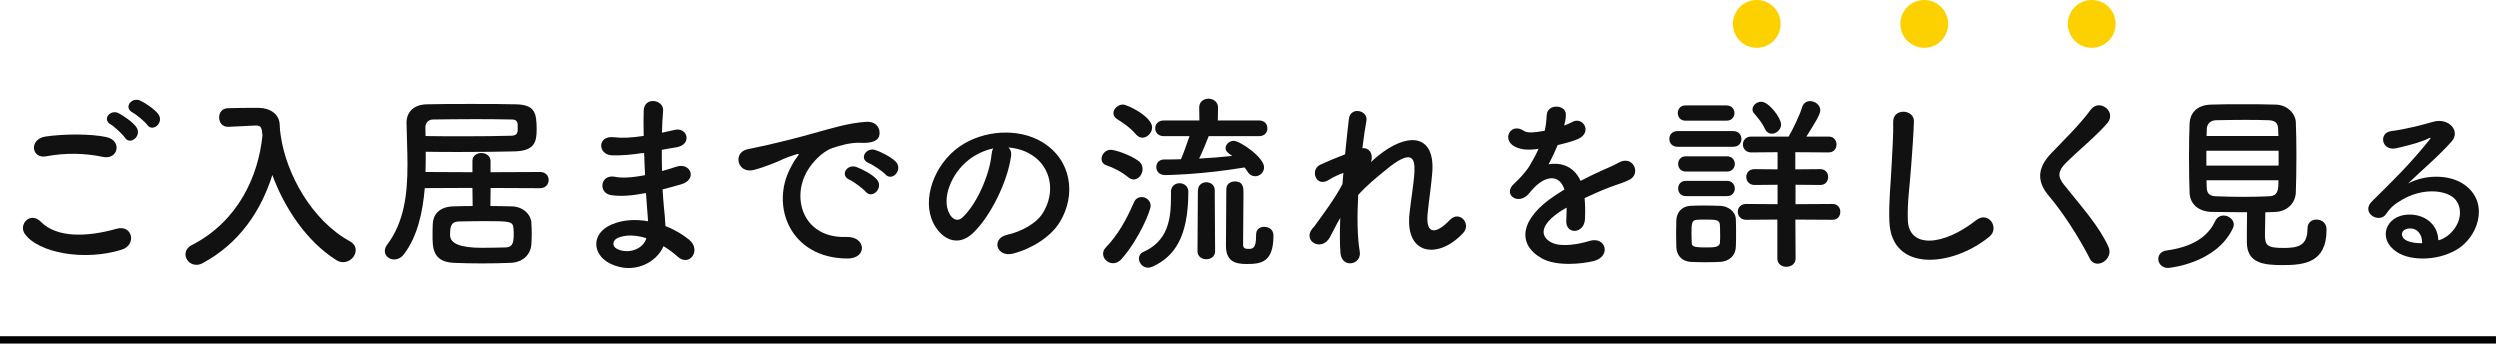
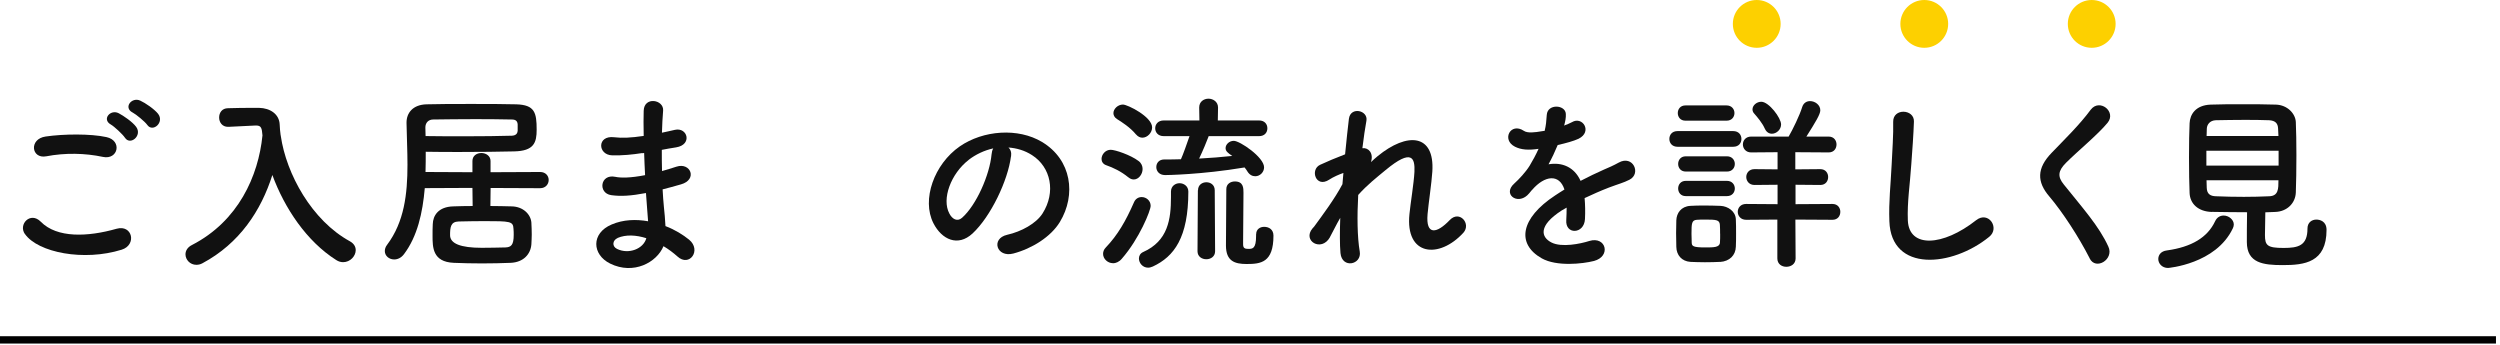
<svg xmlns="http://www.w3.org/2000/svg" width="341" height="47" viewBox="0 0 341 47" fill="none">
  <path d="M3.4 31.93C2.46 30.6 4.15 28.81 5.56 30.24C7.77 32.5 11.98 32.32 15.91 31.2C18.07 30.6 18.69 33.41 16.59 34.06C11.44 35.67 5.2 34.45 3.41 31.93H3.4ZM6.31 21.32C4.26 21.71 3.92 18.95 6.23 18.62C8.7 18.26 12.37 18.23 14.52 18.7C16.7 19.17 16.13 21.85 14.03 21.4C11.61 20.88 8.86 20.83 6.31 21.32ZM17.03 18.77C16.74 18.33 15.6 17.26 15.11 16.98C13.86 16.28 15.06 14.85 16.2 15.45C16.85 15.79 18.07 16.62 18.57 17.3C19.45 18.5 17.76 19.9 17.04 18.78L17.03 18.77ZM18.07 15.34C16.8 14.66 17.97 13.18 19.14 13.73C19.82 14.04 21.04 14.87 21.56 15.52C22.47 16.69 20.83 18.12 20.08 17.03C19.77 16.59 18.57 15.6 18.08 15.34H18.07Z" fill="#111111" />
  <path d="M38.3 18.54C39.05 23.74 42.54 30.08 47.74 32.92C48.29 33.23 48.52 33.67 48.52 34.12C48.52 34.93 47.77 35.76 46.8 35.76C46.51 35.76 46.18 35.68 45.86 35.47C41.83 32.92 38.81 28.4 37.15 23.87C35.62 28.71 32.68 33.2 27.61 35.91C27.32 36.07 27.04 36.12 26.78 36.12C25.92 36.12 25.3 35.42 25.3 34.69C25.3 34.22 25.56 33.73 26.18 33.42C32.5 30.17 35.25 24.01 35.8 18.47C35.72 17.48 35.64 17.12 34.94 17.12H34.86L31.17 17.3H31.09C30.31 17.3 29.89 16.68 29.89 16.03C29.89 15.38 30.28 14.76 31.11 14.76C32.15 14.73 33.32 14.71 34.49 14.71H35.32C36.88 14.74 38.1 15.59 38.15 17C38.18 17.47 38.2 17.96 38.28 18.46H38.31L38.28 18.56L38.3 18.54Z" fill="#111111" />
  <path d="M66.92 25.63L66.89 28.1C67.88 28.1 68.87 28.13 69.8 28.15C71.39 28.18 72.4 29.27 72.48 30.36C72.51 30.93 72.53 31.48 72.53 32C72.53 32.44 72.5 32.86 72.48 33.33C72.38 34.66 71.41 35.77 69.67 35.85C68.45 35.9 67.1 35.93 65.74 35.93C64.38 35.93 63.09 35.9 61.89 35.85C59 35.72 59 33.74 59 32.13C59 31.58 59 31.04 59.03 30.57C59.06 29.43 59.76 28.2 61.84 28.15C62.67 28.12 63.56 28.1 64.47 28.1L64.44 25.63L57.94 25.66C57.65 29.04 56.93 32.24 55.11 34.66C54.72 35.18 54.23 35.39 53.76 35.39C53.08 35.39 52.49 34.9 52.49 34.25C52.49 33.99 52.57 33.68 52.8 33.39C55.14 30.27 55.58 26.47 55.58 22.47C55.58 20.6 55.48 18.67 55.45 16.78V16.73C55.45 15.35 56.36 14.29 58.15 14.23C59.79 14.18 62 14.18 64.23 14.18C66.46 14.18 68.73 14.18 70.42 14.23C72.94 14.31 73.2 15.35 73.2 17.69C73.2 19.43 72.86 20.6 70.11 20.65C68.03 20.7 65.46 20.73 62.7 20.73C61.19 20.73 59.63 20.73 58.07 20.7C58.07 21.61 58.07 22.55 58.04 23.46L64.44 23.49V21.96C64.44 21.23 65.04 20.87 65.66 20.87C66.28 20.87 66.91 21.26 66.91 21.96V23.49L73.67 23.46C74.45 23.46 74.84 24.01 74.84 24.55C74.84 25.09 74.45 25.67 73.67 25.67L66.91 25.64L66.92 25.63ZM58.05 18.56C59.84 18.59 61.66 18.59 63.38 18.59C65.85 18.59 68.11 18.56 69.83 18.51C70.43 18.48 70.58 18.15 70.61 17.86V16.98C70.58 16.49 70.32 16.3 69.8 16.3C68.37 16.27 66.63 16.25 64.89 16.25C62.78 16.25 60.65 16.28 59.09 16.3C58.44 16.3 58.02 16.74 58.02 17.39L58.05 18.56ZM70.07 32.03C70.07 31.77 70.07 31.51 70.04 31.2C69.99 30.19 69.62 30.16 66.04 30.16C64.82 30.16 63.6 30.19 62.56 30.21C61.47 30.24 61.39 30.99 61.39 32.08C61.39 33.227 62.83 33.8 65.71 33.8C66.8 33.8 67.92 33.77 68.93 33.75C69.71 33.72 70.07 33.44 70.07 32.03Z" fill="#111111" />
  <path d="M87.59 20.88C86.24 21.09 84.94 21.22 83.51 21.19C81.51 21.14 81.4 18.43 83.77 18.72C84.84 18.85 86.03 18.8 87.8 18.54C87.77 17.16 87.77 15.94 87.8 15.11C87.85 13.11 90.56 13.58 90.45 15.08C90.37 16.02 90.32 17.06 90.29 18.1C90.84 18 91.43 17.84 92.06 17.71C93.78 17.32 94.48 19.74 92.22 20.1C91.52 20.2 90.87 20.33 90.27 20.44C90.27 21.4 90.27 22.36 90.3 23.33C90.92 23.15 91.57 22.97 92.28 22.73C94.2 22.11 95.19 24.5 92.88 25.15C91.97 25.41 91.14 25.64 90.38 25.83C90.43 26.71 90.48 27.52 90.56 28.27C90.64 28.97 90.72 29.91 90.77 30.84C92.07 31.33 93.19 32.04 93.99 32.69C95.73 34.12 94.04 36.49 92.4 34.98C91.85 34.49 91.2 33.99 90.5 33.58C89.59 35.79 86.42 37.53 83.22 35.95C80.75 34.73 80.59 31.82 83.43 30.62C85.02 29.94 86.76 29.89 88.4 30.18C88.37 29.63 88.32 29.09 88.27 28.49C88.22 27.87 88.17 27.14 88.11 26.33C86.06 26.72 84.68 26.8 83.38 26.62C81.53 26.36 81.85 23.68 83.93 24.12C84.68 24.28 85.98 24.28 87.99 23.89C87.94 22.9 87.89 21.89 87.86 20.87L87.6 20.9L87.59 20.88ZM84.24 32.47C83.56 32.76 83.43 33.59 84.16 33.95C85.75 34.73 87.77 33.95 88.16 32.49C86.76 32.05 85.38 31.97 84.23 32.46L84.24 32.47Z" fill="#111111" />
-   <path d="M107.87 22.8C108.13 22.31 108.36 21.89 108.7 21.45C109.12 20.9 108.99 20.93 108.49 21.09C106.54 21.71 106.98 21.71 105.21 22.39C104.38 22.7 103.65 22.96 102.87 23.17C100.58 23.79 99.88 20.8 101.96 20.36C102.51 20.23 104.01 19.94 104.85 19.74C106.12 19.43 108.41 18.91 111.06 18.15C113.74 17.4 115.84 16.77 118.13 16.62C119.74 16.52 120.18 17.79 119.9 18.62C119.74 19.06 119.17 19.58 117.35 19.48C116.02 19.4 114.39 19.9 113.5 20.21C112.04 20.73 110.72 22.29 110.15 23.25C107.86 27.07 109.6 32.53 115.43 32.32C118.16 32.22 118.34 35.28 115.59 35.26C107.74 35.23 105.03 28.03 107.87 22.81V22.8ZM115.88 24.52C114.5 23.92 115.54 22.31 116.82 22.78C117.55 23.04 118.95 23.77 119.55 24.42C120.62 25.56 119 27.23 118.09 26.16C117.73 25.74 116.43 24.76 115.88 24.52ZM118.51 22.25C117.11 21.7 118.12 20.04 119.39 20.46C120.12 20.69 121.52 21.4 122.15 22.02C123.24 23.11 121.71 24.83 120.77 23.79C120.41 23.37 119.05 22.46 118.51 22.26V22.25Z" fill="#111111" />
  <path d="M137.9 21.32C137.48 24.62 135.14 29.54 132.65 31.85C130.65 33.7 128.46 32.68 127.32 30.45C125.68 27.23 127.42 22.39 130.91 19.97C134.11 17.76 138.87 17.4 142.14 19.37C146.17 21.79 146.82 26.57 144.56 30.29C143.34 32.29 140.79 33.9 138.22 34.58C135.93 35.18 135.13 32.55 137.36 32.03C139.34 31.59 141.34 30.47 142.2 29.12C144.05 26.21 143.34 22.8 140.77 21.16C139.76 20.51 138.66 20.2 137.55 20.12C137.84 20.38 137.99 20.8 137.91 21.32H137.9ZM132.13 21.81C129.71 23.68 128.41 27.14 129.5 29.14C129.89 29.89 130.57 30.28 131.22 29.71C133.17 27.99 134.99 23.86 135.25 21.05C135.28 20.74 135.35 20.45 135.48 20.24C134.28 20.5 133.11 21.05 132.13 21.8V21.81Z" fill="#111111" />
  <path d="M153.92 24.2C152.91 23.37 151.84 22.87 150.9 22.54C150.43 22.38 150.25 22.02 150.25 21.68C150.25 21.08 150.77 20.43 151.5 20.43C152.1 20.43 154.2 21.13 155.3 21.96C155.69 22.25 155.85 22.66 155.85 23.05C155.85 23.78 155.3 24.48 154.65 24.48C154.42 24.48 154.16 24.4 153.92 24.19V24.2ZM151.81 35.9C151.08 35.9 150.46 35.3 150.46 34.63C150.46 34.34 150.56 34.03 150.82 33.77C152.46 32.05 153.55 30.16 154.69 27.56C154.9 27.09 155.31 26.88 155.73 26.88C156.33 26.88 156.95 27.35 156.95 28.08C156.95 28.7 155.42 32.55 153 35.31C152.64 35.73 152.19 35.91 151.8 35.91L151.81 35.9ZM154.96 18.35C154.15 17.36 152.98 16.63 152.36 16.24C152.02 16.03 151.87 15.72 151.87 15.43C151.87 14.86 152.47 14.26 153.17 14.26C153.79 14.26 157.15 15.92 157.15 17.38C157.15 18.11 156.5 18.78 155.82 18.78C155.53 18.78 155.22 18.65 154.96 18.34V18.35ZM159.72 26.13C159.72 25.38 160.32 24.99 160.89 24.99C161.46 24.99 162.09 25.38 162.09 26.13C162.09 32.42 160.14 35 157.25 36.35C157.02 36.45 156.81 36.51 156.6 36.51C155.85 36.51 155.35 35.86 155.35 35.26C155.35 34.9 155.53 34.56 155.92 34.38C159.33 32.87 159.72 29.88 159.72 26.89V26.14V26.13ZM164.86 18.59C164.65 19.16 164.05 20.62 163.56 21.63C165.12 21.55 166.65 21.42 168.08 21.27C167.46 20.85 167.17 20.62 167.17 20.2C167.17 19.71 167.66 19.21 168.29 19.21C169.12 19.21 172.42 21.45 172.42 22.82C172.42 23.5 171.85 24.04 171.22 24.04C170.83 24.04 170.44 23.86 170.15 23.39C170.02 23.18 169.92 23.03 169.76 22.84C163.86 23.83 159.05 23.88 158.92 23.88C158.11 23.88 157.72 23.33 157.72 22.79C157.72 22.25 158.08 21.75 158.81 21.75H158.84C159.57 21.75 160.32 21.75 161.08 21.72C161.34 21.17 161.91 19.56 162.25 18.57H158.74C157.96 18.57 157.57 18.05 157.57 17.5C157.57 16.95 157.96 16.43 158.74 16.43H163.6L163.57 14.69V14.66C163.57 13.85 164.22 13.46 164.84 13.46C165.46 13.46 166.14 13.88 166.14 14.66V14.69L166.11 16.43H171.73C172.51 16.43 172.87 16.95 172.87 17.5C172.87 18.05 172.51 18.57 171.73 18.57H164.84L164.86 18.59ZM163.41 25.95C163.41 25.22 163.98 24.86 164.55 24.86C165.12 24.86 165.69 25.22 165.69 25.95L165.74 34.27C165.74 35 165.14 35.36 164.54 35.36C163.94 35.36 163.34 35 163.34 34.27L163.39 25.95H163.41ZM171.34 31.95C171.34 31.25 171.89 30.94 172.43 30.94C173.08 30.94 173.7 31.3 173.7 32.14C173.7 35.83 171.96 36.01 170.03 36.01C168.42 36.01 167.22 35.62 167.22 33.49C167.22 32.66 167.27 26.44 167.27 25.79C167.27 25.09 167.84 24.75 168.44 24.75C169.61 24.75 169.61 25.66 169.61 26.31C169.61 27.77 169.56 31.48 169.56 32.89V33.33C169.56 33.82 169.77 33.95 170.26 33.95C170.86 33.95 171.33 33.92 171.33 32.18V31.95H171.34Z" fill="#111111" />
  <path d="M181.4 32.37C180.23 34.42 177.6 32.84 179.03 31.15C179.11 31.05 179.19 30.97 179.24 30.92C180.38 29.36 182.07 27.1 183.11 25.12C183.16 24.6 183.19 24.11 183.24 23.59C182.64 23.8 181.91 24.11 181.26 24.53C179.47 25.67 178.66 23.13 180.06 22.48C181 22.04 182.24 21.52 183.47 21.05C183.65 19.1 183.86 17.36 183.99 16.21C184.2 14.49 186.64 15.04 186.38 16.47C186.2 17.41 186.02 18.71 185.83 20.21C186.66 20.11 187.39 20.89 187 22.11C187.31 21.82 187.62 21.54 187.91 21.3C191.94 18 195.71 18.23 195.37 23.41C195.27 24.97 194.85 27.73 194.72 29.21C194.46 32.17 195.99 31.86 197.74 30.02C199.07 28.62 200.7 30.51 199.61 31.74C196.31 35.35 191.65 34.94 192.25 29.19C192.38 27.81 192.85 25 192.93 23.44C193.01 21.59 192.62 20.19 188.98 23.21C187.73 24.25 186.51 25.19 185.26 26.59C185.1 29.48 185.13 32.34 185.47 34.31C185.78 36.1 183.05 36.7 182.84 34.52C182.74 33.38 182.74 31.66 182.81 29.71C182.26 30.65 181.8 31.63 181.38 32.39L181.4 32.37Z" fill="#111111" />
  <path d="M213.33 17.13C213.75 16.97 214.14 16.82 214.42 16.66C215.85 15.8 217.25 17.96 215.33 18.92C214.68 19.23 213.56 19.54 212.47 19.78C212.13 20.61 211.69 21.55 211.22 22.41C213.01 22.1 214.73 22.75 215.59 24.67C216.66 24.12 217.75 23.58 218.76 23.14C219.38 22.88 220.09 22.57 220.79 22.18C222.74 21.09 223.91 23.69 222.25 24.52C221.42 24.94 220.82 25.07 219.44 25.59C218.35 26.01 217.18 26.53 216.14 27.02C216.22 27.88 216.24 28.94 216.19 29.88C216.14 30.92 215.46 31.47 214.81 31.49C214.16 31.52 213.56 31.02 213.64 30.01C213.67 29.46 213.69 28.87 213.69 28.32C213.46 28.45 213.22 28.58 213.01 28.71C209.79 30.79 210.18 32.35 211.63 33.08C213.01 33.78 215.56 33.26 216.78 32.87C219.07 32.17 219.8 34.98 217.4 35.6C215.87 35.99 212.33 36.38 210.3 35.24C206.79 33.26 207.41 29.75 212.12 26.66C212.48 26.43 212.9 26.14 213.39 25.85C212.69 23.67 210.69 23.93 209 25.88C208.97 25.91 208.92 25.96 208.9 25.98C208.67 26.27 208.48 26.5 208.3 26.66C206.87 27.93 204.97 26.45 206.53 25.05C207.21 24.43 208.09 23.49 208.64 22.61C209.08 21.88 209.5 21.1 209.86 20.3C208.46 20.51 207.47 20.43 206.64 20.01C204.77 19.07 206.04 16.63 207.86 17.85C208.35 18.19 209.39 18.06 210.3 17.9C210.4 17.87 210.56 17.87 210.69 17.85C210.87 17.1 210.92 16.58 210.98 15.67C211.08 14.11 213.53 14.27 213.58 15.54C213.61 16.06 213.5 16.55 213.37 17.05L213.32 17.15L213.33 17.13Z" fill="#111111" />
  <path d="M228.82 20.02C228.07 20.02 227.7 19.5 227.7 18.95C227.7 18.4 228.06 17.88 228.82 17.88H236.41C237.16 17.88 237.53 18.4 237.53 18.95C237.53 19.5 237.17 20.02 236.41 20.02H228.82ZM234.6 35.72C234.05 35.75 233.3 35.77 232.55 35.77C231.8 35.77 231.09 35.74 230.57 35.72C229.4 35.64 228.67 34.81 228.65 33.67C228.65 32.99 228.62 32.4 228.62 31.8C228.62 31.2 228.65 30.63 228.65 30.06C228.68 29.07 229.3 28.16 230.55 28.08C231.04 28.05 231.72 28.03 232.4 28.03C233.23 28.03 234.09 28.06 234.69 28.08C235.68 28.13 236.74 28.81 236.77 29.93C236.8 30.53 236.8 31.18 236.8 31.83C236.8 32.48 236.8 33.08 236.77 33.65C236.74 34.82 235.91 35.65 234.61 35.73L234.6 35.72ZM229.89 16.46C229.19 16.46 228.85 15.94 228.85 15.42C228.85 14.9 229.19 14.38 229.89 14.38H235.51C236.21 14.38 236.58 14.9 236.58 15.42C236.58 15.94 236.22 16.46 235.51 16.46H229.89ZM229.94 23.4C229.24 23.4 228.9 22.88 228.9 22.36C228.9 21.84 229.24 21.32 229.94 21.32H235.56C236.26 21.32 236.63 21.84 236.63 22.36C236.63 22.88 236.27 23.4 235.56 23.4H229.94ZM229.94 26.75C229.24 26.75 228.9 26.23 228.9 25.71C228.9 25.19 229.24 24.67 229.94 24.67H235.56C236.26 24.67 236.63 25.19 236.63 25.71C236.63 26.23 236.27 26.75 235.56 26.75H229.94ZM234.62 31.87C234.62 31.45 234.62 31.01 234.59 30.65C234.54 30 234.1 29.95 232.67 29.95C232.2 29.95 231.73 29.95 231.45 29.98C230.75 30.03 230.72 30.47 230.72 31.88C230.72 32.3 230.75 32.74 230.75 33.13C230.78 33.57 230.93 33.75 232.6 33.75C233.74 33.75 234.55 33.75 234.6 33.1C234.63 32.74 234.63 32.32 234.63 31.88L234.62 31.87ZM244.89 29.95L244.92 35.25C244.92 36 244.3 36.39 243.65 36.39C243.05 36.39 242.43 36.03 242.43 35.25V29.95L238.17 29.98C237.42 29.98 237.03 29.43 237.03 28.89C237.03 28.35 237.42 27.82 238.17 27.82L242.46 27.85V25.2L239.31 25.23C238.58 25.23 238.19 24.68 238.19 24.14C238.19 23.6 238.58 23.07 239.31 23.07L242.46 23.1V20.76L238.85 20.79C238.12 20.79 237.73 20.24 237.73 19.7C237.73 19.16 238.12 18.63 238.85 18.63H243.97C244.52 17.69 245.48 15.72 245.82 14.6C246 14.03 246.44 13.79 246.89 13.79C247.57 13.79 248.29 14.31 248.29 15.04C248.29 15.59 247.64 16.65 246.39 18.63H249.43C250.16 18.63 250.5 19.18 250.5 19.7C250.5 20.25 250.16 20.79 249.43 20.79L244.88 20.76V23.1L248.29 23.07C249.02 23.07 249.36 23.62 249.36 24.14C249.36 24.69 249.02 25.23 248.29 25.23L244.91 25.2V27.85L249.95 27.82C250.68 27.82 251.02 28.37 251.02 28.89C251.02 29.44 250.68 29.98 249.95 29.98L244.91 29.95H244.89ZM240.73 17.57C240.37 16.74 239.64 15.91 239.3 15.52C239.12 15.34 239.04 15.13 239.04 14.92C239.04 14.37 239.61 13.88 240.24 13.88C241.28 13.88 242.94 16.09 242.94 16.97C242.94 17.7 242.29 18.24 241.69 18.24C241.3 18.24 240.94 18.03 240.73 17.56V17.57Z" fill="#111111" />
  <path d="M257.71 30.18C257.61 27.45 257.89 25.24 258.02 22.48C258.1 20.79 258.28 18.24 258.23 16.63C258.18 14.71 261.12 14.86 261.06 16.58C261.01 18.22 260.83 20.69 260.7 22.43C260.52 25.19 260.13 27.55 260.23 30.07C260.39 33.87 265.01 33.61 269.54 30.04C271.23 28.71 272.82 31.11 271.33 32.3C266.26 36.43 257.94 37.19 257.71 30.17V30.18Z" fill="#111111" />
  <path d="M285.04 35.25C283.53 32.29 281.32 28.91 279.53 26.8C277.81 24.8 277.81 22.95 279.84 20.85C281.61 19 283.61 17.08 285.17 14.97C286.37 13.38 288.71 15.23 287.48 16.74C286.18 18.33 283.42 20.59 281.81 22.2C280.69 23.32 280.64 24.1 281.5 25.16C284.1 28.41 286.31 30.85 287.58 33.64C288.39 35.38 285.86 36.92 285.03 35.25H285.04Z" fill="#111111" />
  <path d="M295.72 36.55C294.89 36.55 294.39 35.93 294.39 35.33C294.39 34.78 294.75 34.26 295.56 34.16C298.94 33.69 301.1 32.39 302.14 30.18C302.4 29.61 302.87 29.4 303.31 29.4C303.99 29.4 304.69 29.95 304.69 30.62C304.69 30.8 304.64 30.96 304.56 31.14C302.25 36.03 295.72 36.55 295.72 36.55ZM301.7 28.91C299.83 28.86 298.71 27.79 298.66 26.31C298.61 25.17 298.58 23.29 298.58 21.47C298.58 19.65 298.61 17.83 298.66 16.82C298.71 15.6 299.49 14.35 301.52 14.27C302.72 14.22 304.28 14.22 305.89 14.22C307.5 14.22 309.11 14.22 310.44 14.27C312 14.32 313.09 15.49 313.15 16.64C313.2 17.78 313.23 19.45 313.23 21.16C313.23 23.06 313.2 24.98 313.15 26.26C313.1 27.66 312.01 28.86 310.32 28.91C309.88 28.91 309.44 28.96 308.99 28.96C308.96 30 308.94 31.22 308.94 32.05C308.94 33.48 309.25 33.82 311.49 33.82C313.49 33.82 314.74 33.51 314.74 31.17C314.74 30.34 315.34 29.95 315.96 29.95C316.4 29.95 317.34 30.16 317.34 31.35C317.34 35.82 314.32 36.16 311.36 36.16C308.73 36.16 306.47 35.9 306.47 33.01C306.47 32.31 306.47 30.36 306.5 28.95C304.89 28.95 303.22 28.92 301.71 28.9L301.7 28.91ZM310.8 20.56H300.95V22.59H310.8V20.56ZM310.78 18.56C310.78 18.17 310.73 17.81 310.73 17.52C310.7 16.84 310.37 16.45 309.51 16.4C308.65 16.37 307.51 16.35 306.29 16.35C304.83 16.35 303.33 16.38 302.23 16.4C301.42 16.43 301.03 17 301.01 17.54C301.01 17.83 300.98 18.16 300.98 18.55H310.78V18.56ZM300.97 24.59C300.97 24.98 301 25.32 301 25.63C301.03 26.46 301.49 26.75 302.25 26.77C303.45 26.82 304.75 26.85 306.07 26.85C307.24 26.85 308.41 26.82 309.53 26.77C310.78 26.72 310.78 25.76 310.78 24.59H300.98H300.97Z" fill="#111111" />
-   <path d="M334.1 31.95C336 30.26 335.92 27.79 334.44 26.8C333.09 25.89 330.28 25.71 327.65 27.24C326.61 27.84 326.06 28.31 325.47 29.19C324.53 30.57 321.93 29.03 323.55 27.45C326.41 24.62 328.52 22.61 331.4 19.05C331.69 18.69 331.43 18.79 331.22 18.89C330.49 19.28 328.78 19.8 326.85 20.22C324.8 20.66 324.41 18.09 326.17 17.88C327.91 17.67 330.41 17.05 331.89 16.61C333.97 16.01 335.69 17.86 334.39 19.31C333.56 20.25 332.52 21.26 331.48 22.22C330.44 23.18 329.4 24.12 328.46 25.03C330.75 23.81 333.84 23.81 335.77 24.95C339.51 27.19 338.29 31.76 335.56 33.74C332.99 35.59 328.93 35.69 326.95 34.39C324.19 32.6 325.42 29.37 328.48 29.27C330.56 29.19 332.51 30.44 332.59 32.78C333.08 32.68 333.63 32.36 334.1 31.95ZM328.56 31.17C327.42 31.27 327.36 32.34 328.2 32.78C328.8 33.09 329.66 33.2 330.38 33.17C330.41 31.97 329.7 31.06 328.56 31.17Z" fill="#111111" />
  <path d="M0 46.36H340.45" stroke="black" stroke-miterlimit="10" />
  <path d="M262.47 6.52C264.27 6.52 265.73 5.06 265.73 3.26C265.73 1.46 264.27 0 262.47 0C260.67 0 259.21 1.46 259.21 3.26C259.21 5.06 260.67 6.52 262.47 6.52Z" fill="#FDD000" />
  <path d="M285.31 6.52C287.11 6.52 288.57 5.06 288.57 3.26C288.57 1.46 287.11 0 285.31 0C283.51 0 282.05 1.46 282.05 3.26C282.05 5.06 283.51 6.52 285.31 6.52Z" fill="#FDD000" />
  <path d="M239.62 6.52C241.42 6.52 242.88 5.06 242.88 3.26C242.88 1.46 241.42 0 239.62 0C237.82 0 236.36 1.46 236.36 3.26C236.36 5.06 237.82 6.52 239.62 6.52Z" fill="#FDD000" />
</svg>